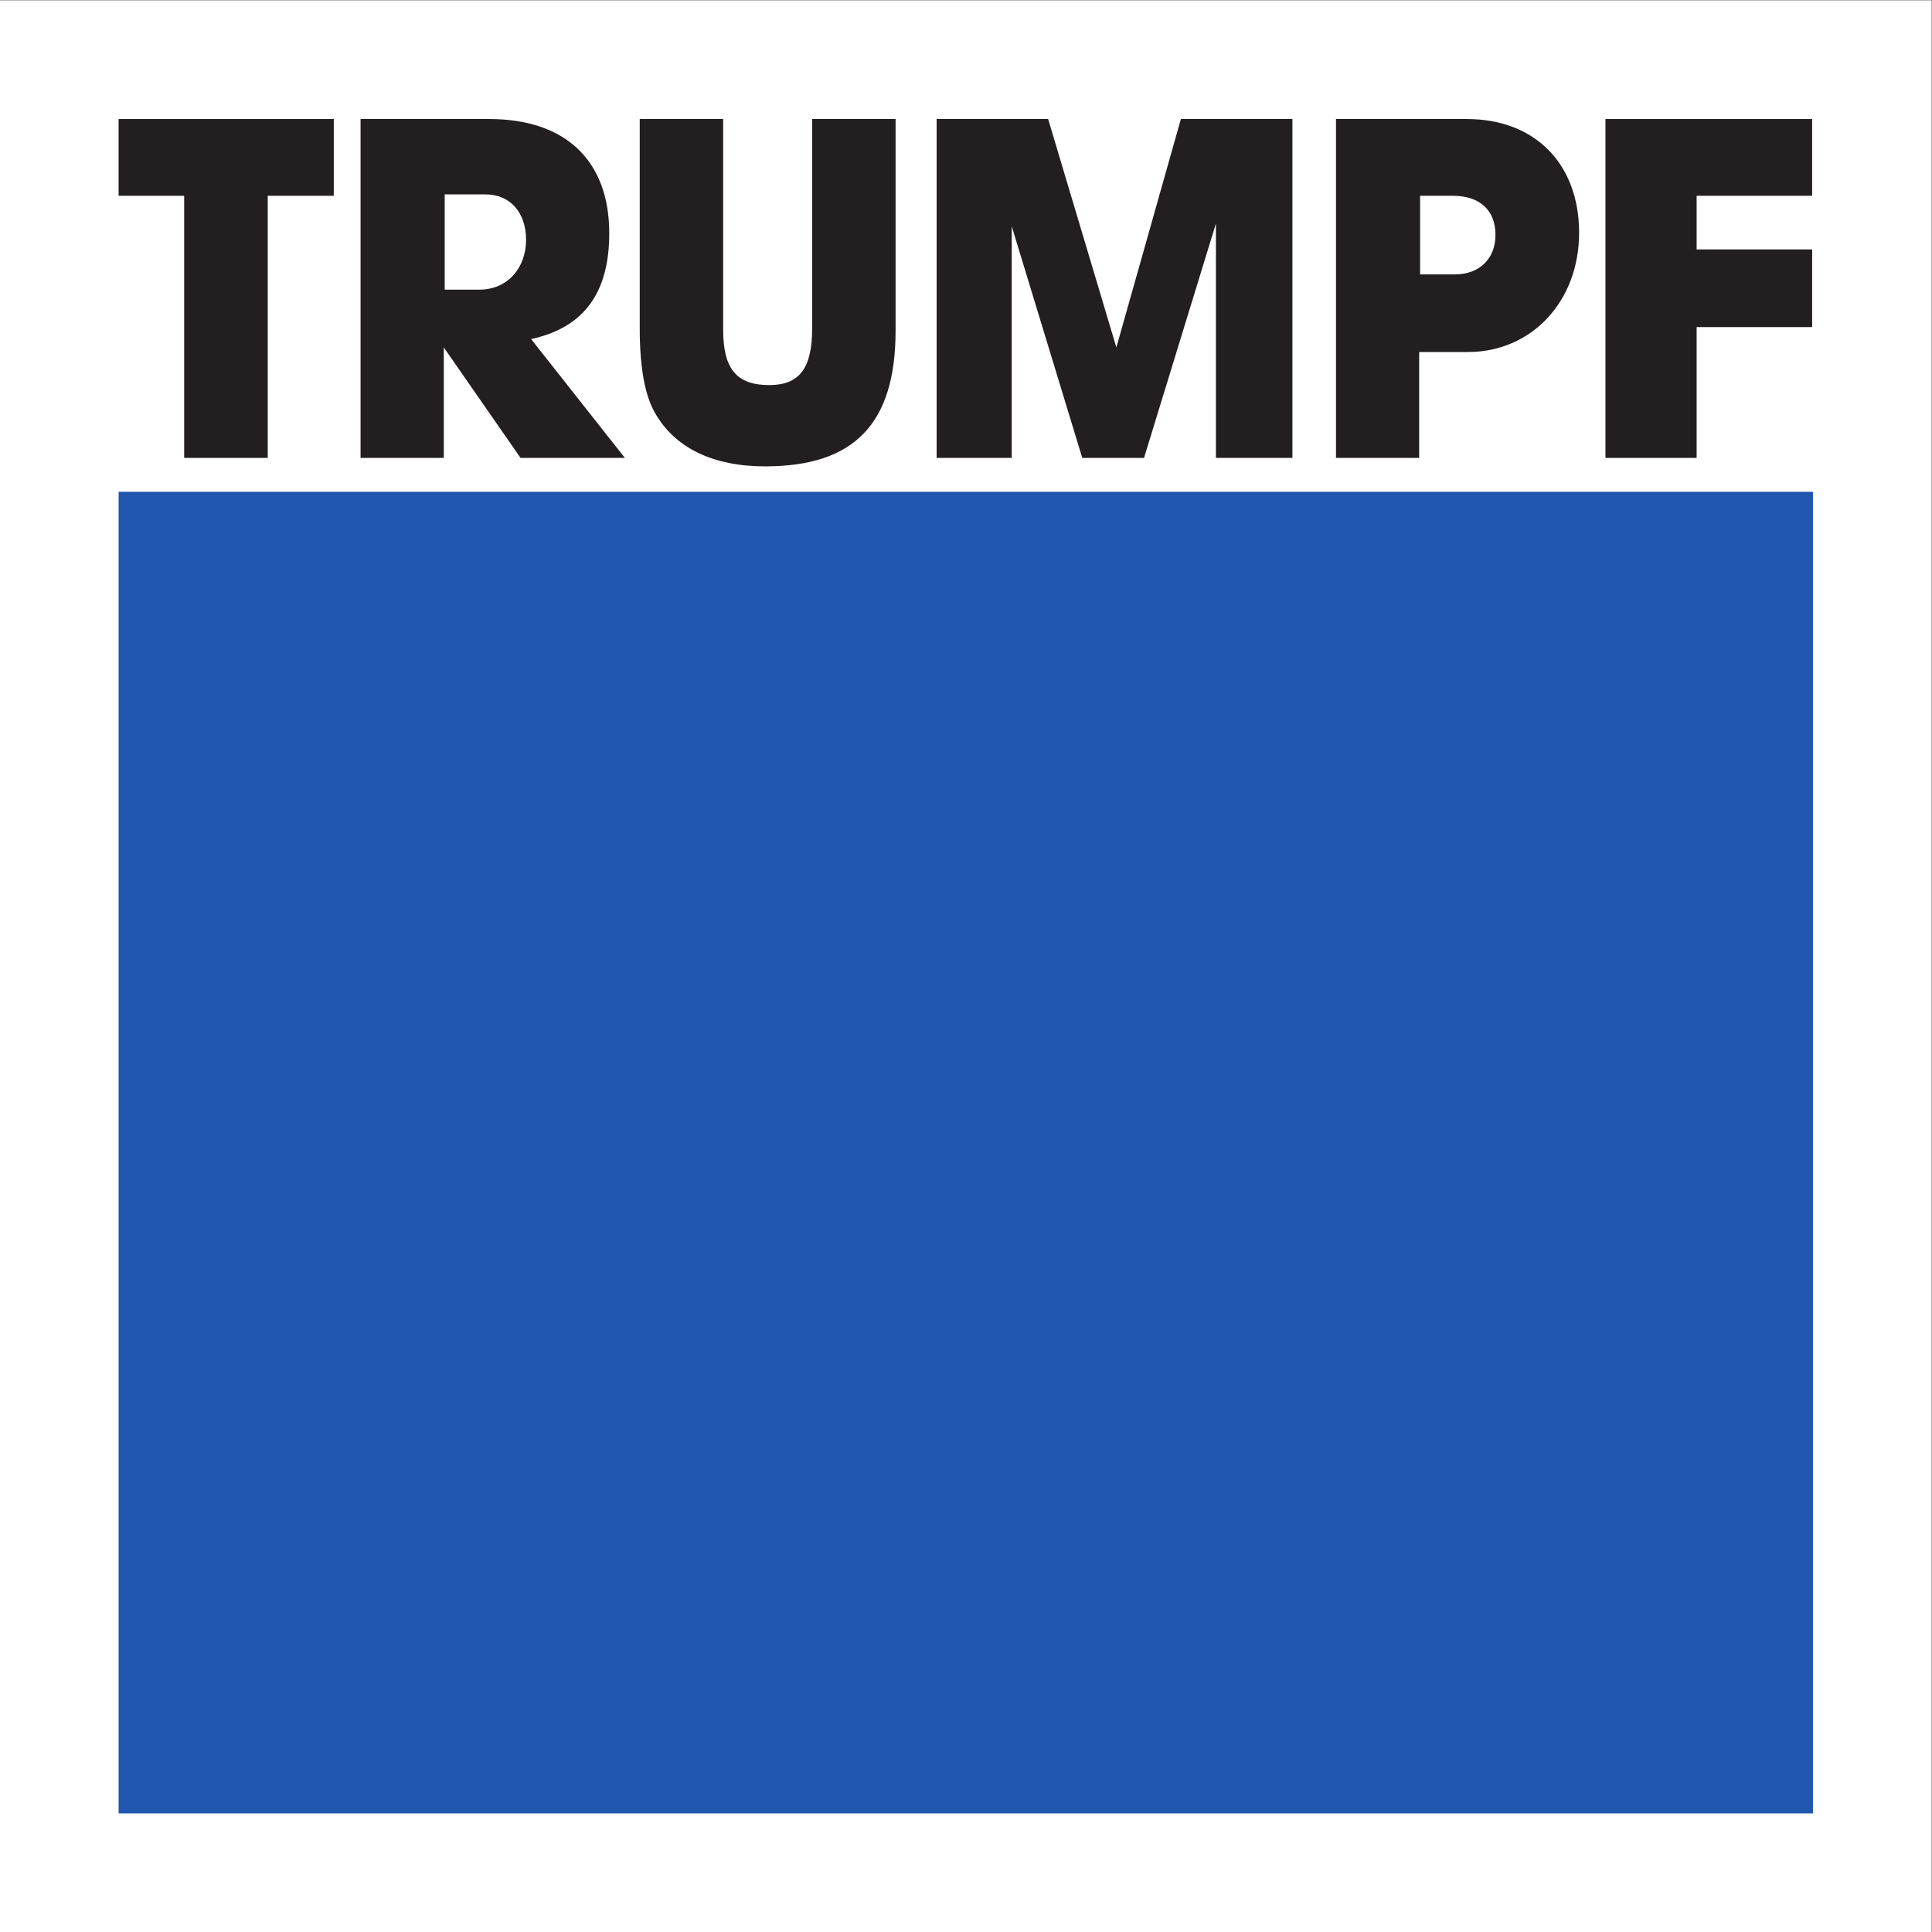
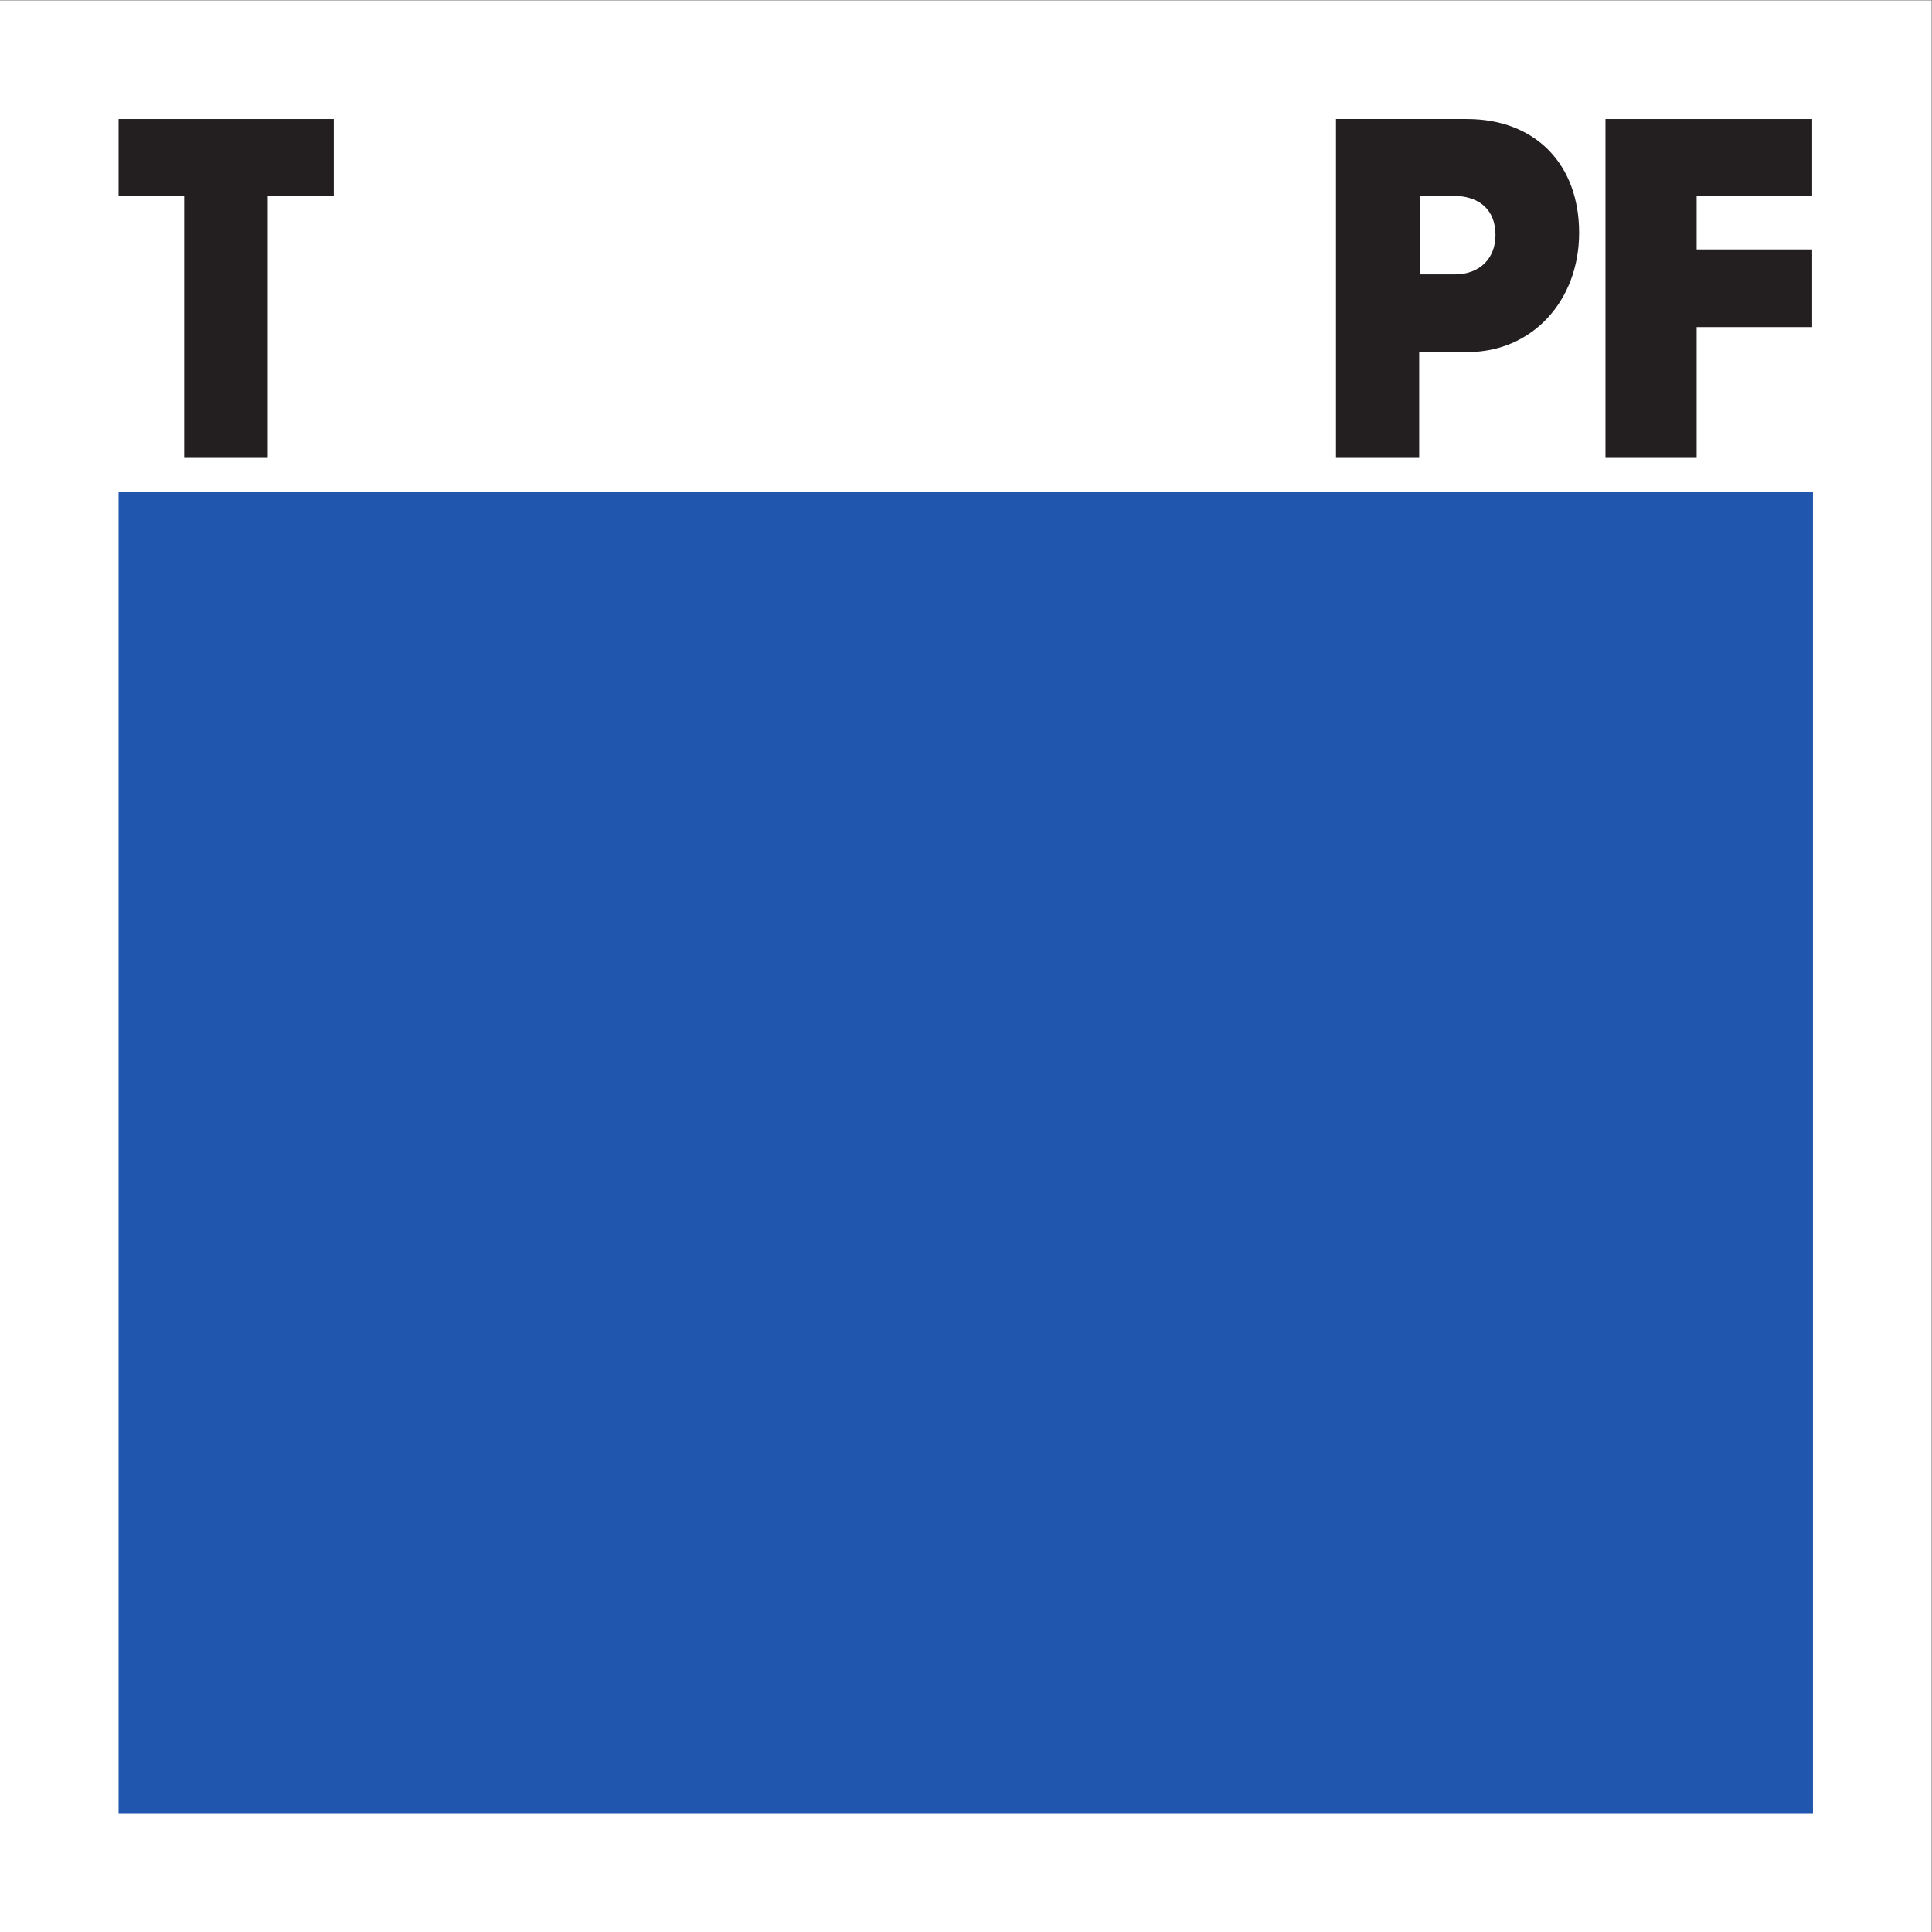
<svg xmlns="http://www.w3.org/2000/svg" viewBox="0 0 90.48 90.48" height="90.48" width="90.48" xml:space="preserve" id="svg2" version="1.1">
  <rect x="0" y="0" width="90.48" height="90.48" fill="#808080" stroke="none" />
  <defs id="defs6" />
  <g transform="matrix(1.333,0,0,-1.333,0,90.48)" id="g10">
    <g transform="scale(0.1)" id="g12">
      <path id="path14" style="fill:#ffffff;fill-opacity:1;fill-rule:nonzero;stroke:none" d="M 678.609,0 H 0 V 678.617 H 678.609 V 0" />
      <path id="path16" style="fill:#2056ae;fill-opacity:1;fill-rule:nonzero;stroke:none" d="M 636.949,41.672 H 41.668 V 505.984 H 636.949 V 41.672" />
      <path id="path18" style="fill:#231f20;fill-opacity:1;fill-rule:nonzero;stroke:none" d="M 94.066,517.891 H 64.707 v 92.093 H 41.668 v 26.965 H 117.27 V 609.984 H 94.066 v -92.093" />
-       <path id="path20" style="fill:#231f20;fill-opacity:1;fill-rule:nonzero;stroke:none" d="m 168.508,577.012 c 9.527,0 16.312,7.312 16.312,17.543 0,9.586 -5.656,15.918 -14.215,15.918 h -14.371 v -33.461 z m -41.828,59.937 h 45.218 c 26.809,0 42.149,-14.621 42.149,-40.117 0,-20.953 -8.883,-33.141 -27.449,-37.191 l 32.941,-41.75 h -36.656 l -26.969,38.824 V 517.891 H 126.68 v 119.058" />
-       <path id="path22" style="fill:#231f20;fill-opacity:1;fill-rule:nonzero;stroke:none" d="m 314.645,562.629 c 0,-32.617 -14.415,-47.711 -45.836,-47.711 -18.297,0 -31.743,6.488 -38.707,18.82 -3.563,6.164 -5.344,16.067 -5.344,29.7 v 73.511 h 29.312 v -74 c 0,-13.793 4.7,-19.472 16.196,-19.472 10.531,0 15.062,5.839 15.062,19.8 v 73.672 h 29.317 v -74.32" />
-       <path id="path24" style="fill:#231f20;fill-opacity:1;fill-rule:nonzero;stroke:none" d="m 329.063,636.949 h 39.183 l 23.965,-80.238 22.668,80.238 h 39.187 V 517.891 h -26.875 v 82.347 L 401.93,517.891 h -21.7 l -24.777,81.375 v -81.375 h -26.39 v 119.058" />
      <path id="path26" style="fill:#231f20;fill-opacity:1;fill-rule:nonzero;stroke:none" d="m 511.195,582.371 c 8.555,0 14.211,5.524 14.211,13.809 0,8.769 -5.488,13.804 -15.019,13.804 h -11.465 v -27.613 z m -41.824,54.578 h 46.024 c 23.898,0 39.394,-15.758 39.394,-39.957 0,-24.039 -16.629,-41.902 -39.07,-41.902 h -17.121 v -37.199 h -29.227 v 119.058" />
      <path id="path28" style="fill:#231f20;fill-opacity:1;fill-rule:nonzero;stroke:none" d="m 564.047,636.949 h 72.617 v -26.965 h -40.586 v -18.843 h 40.586 v -27.286 h -40.586 v -45.964 h -32.031 v 119.058" />
    </g>
  </g>
</svg>